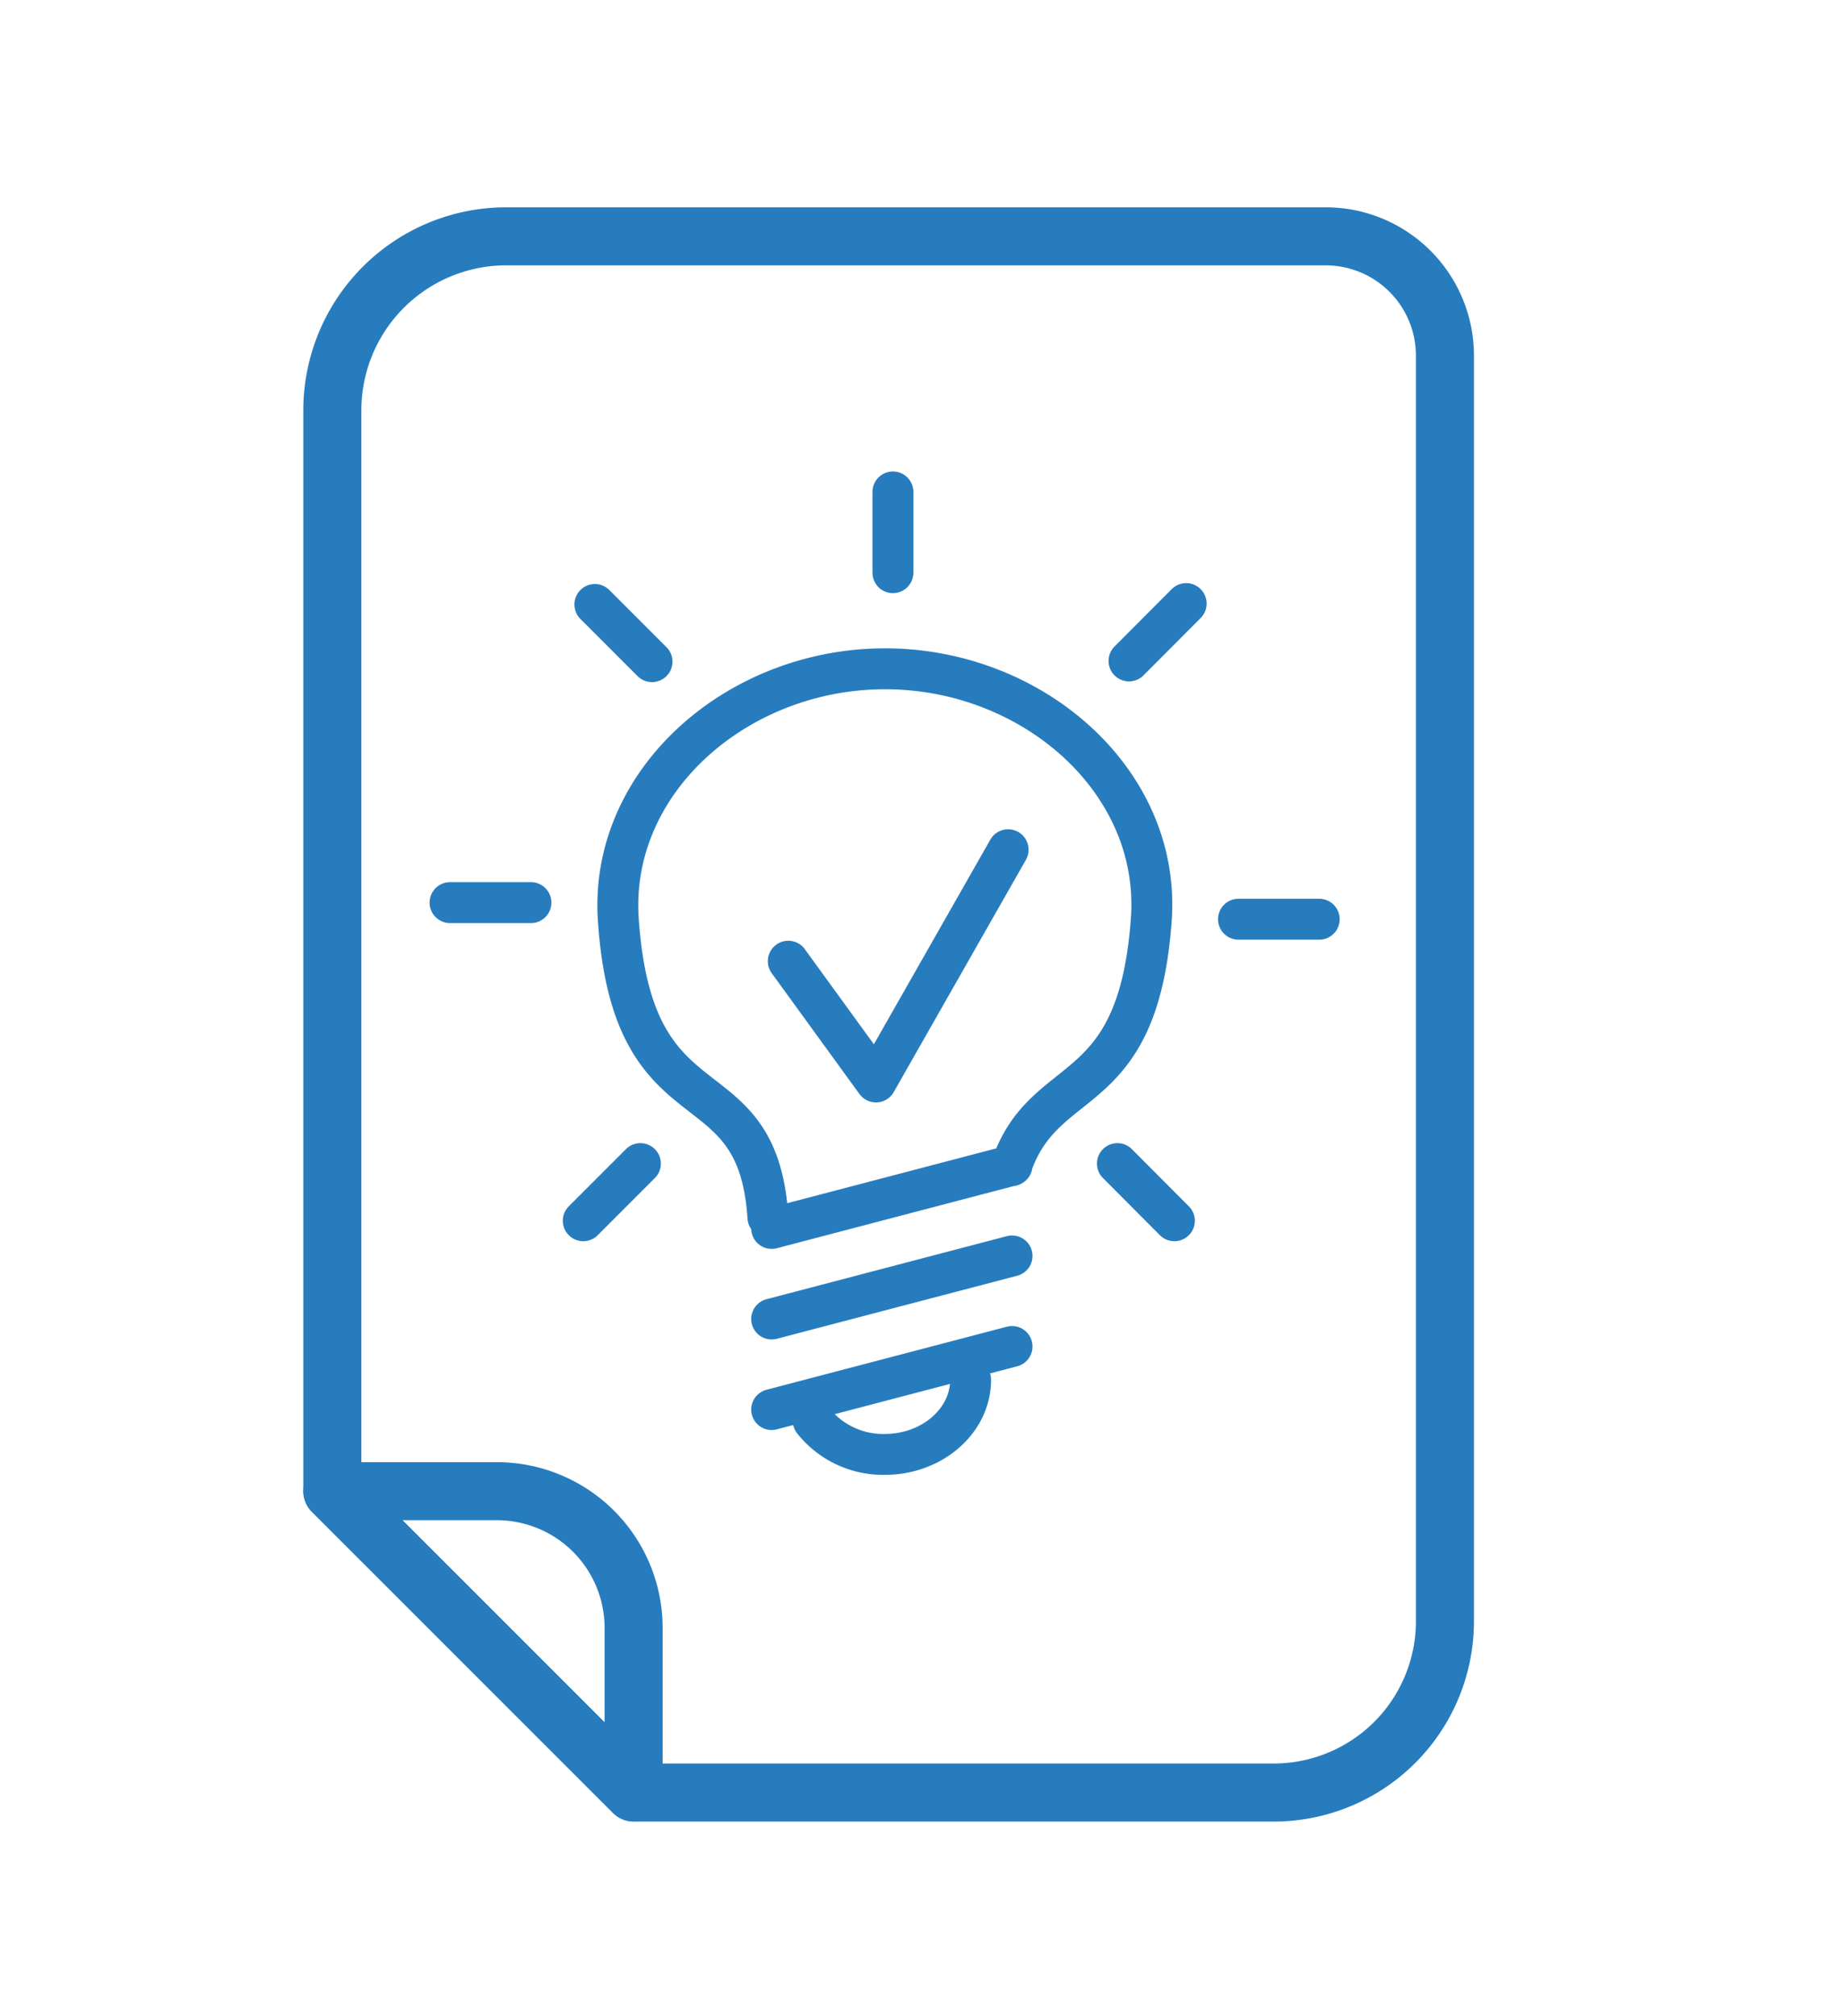
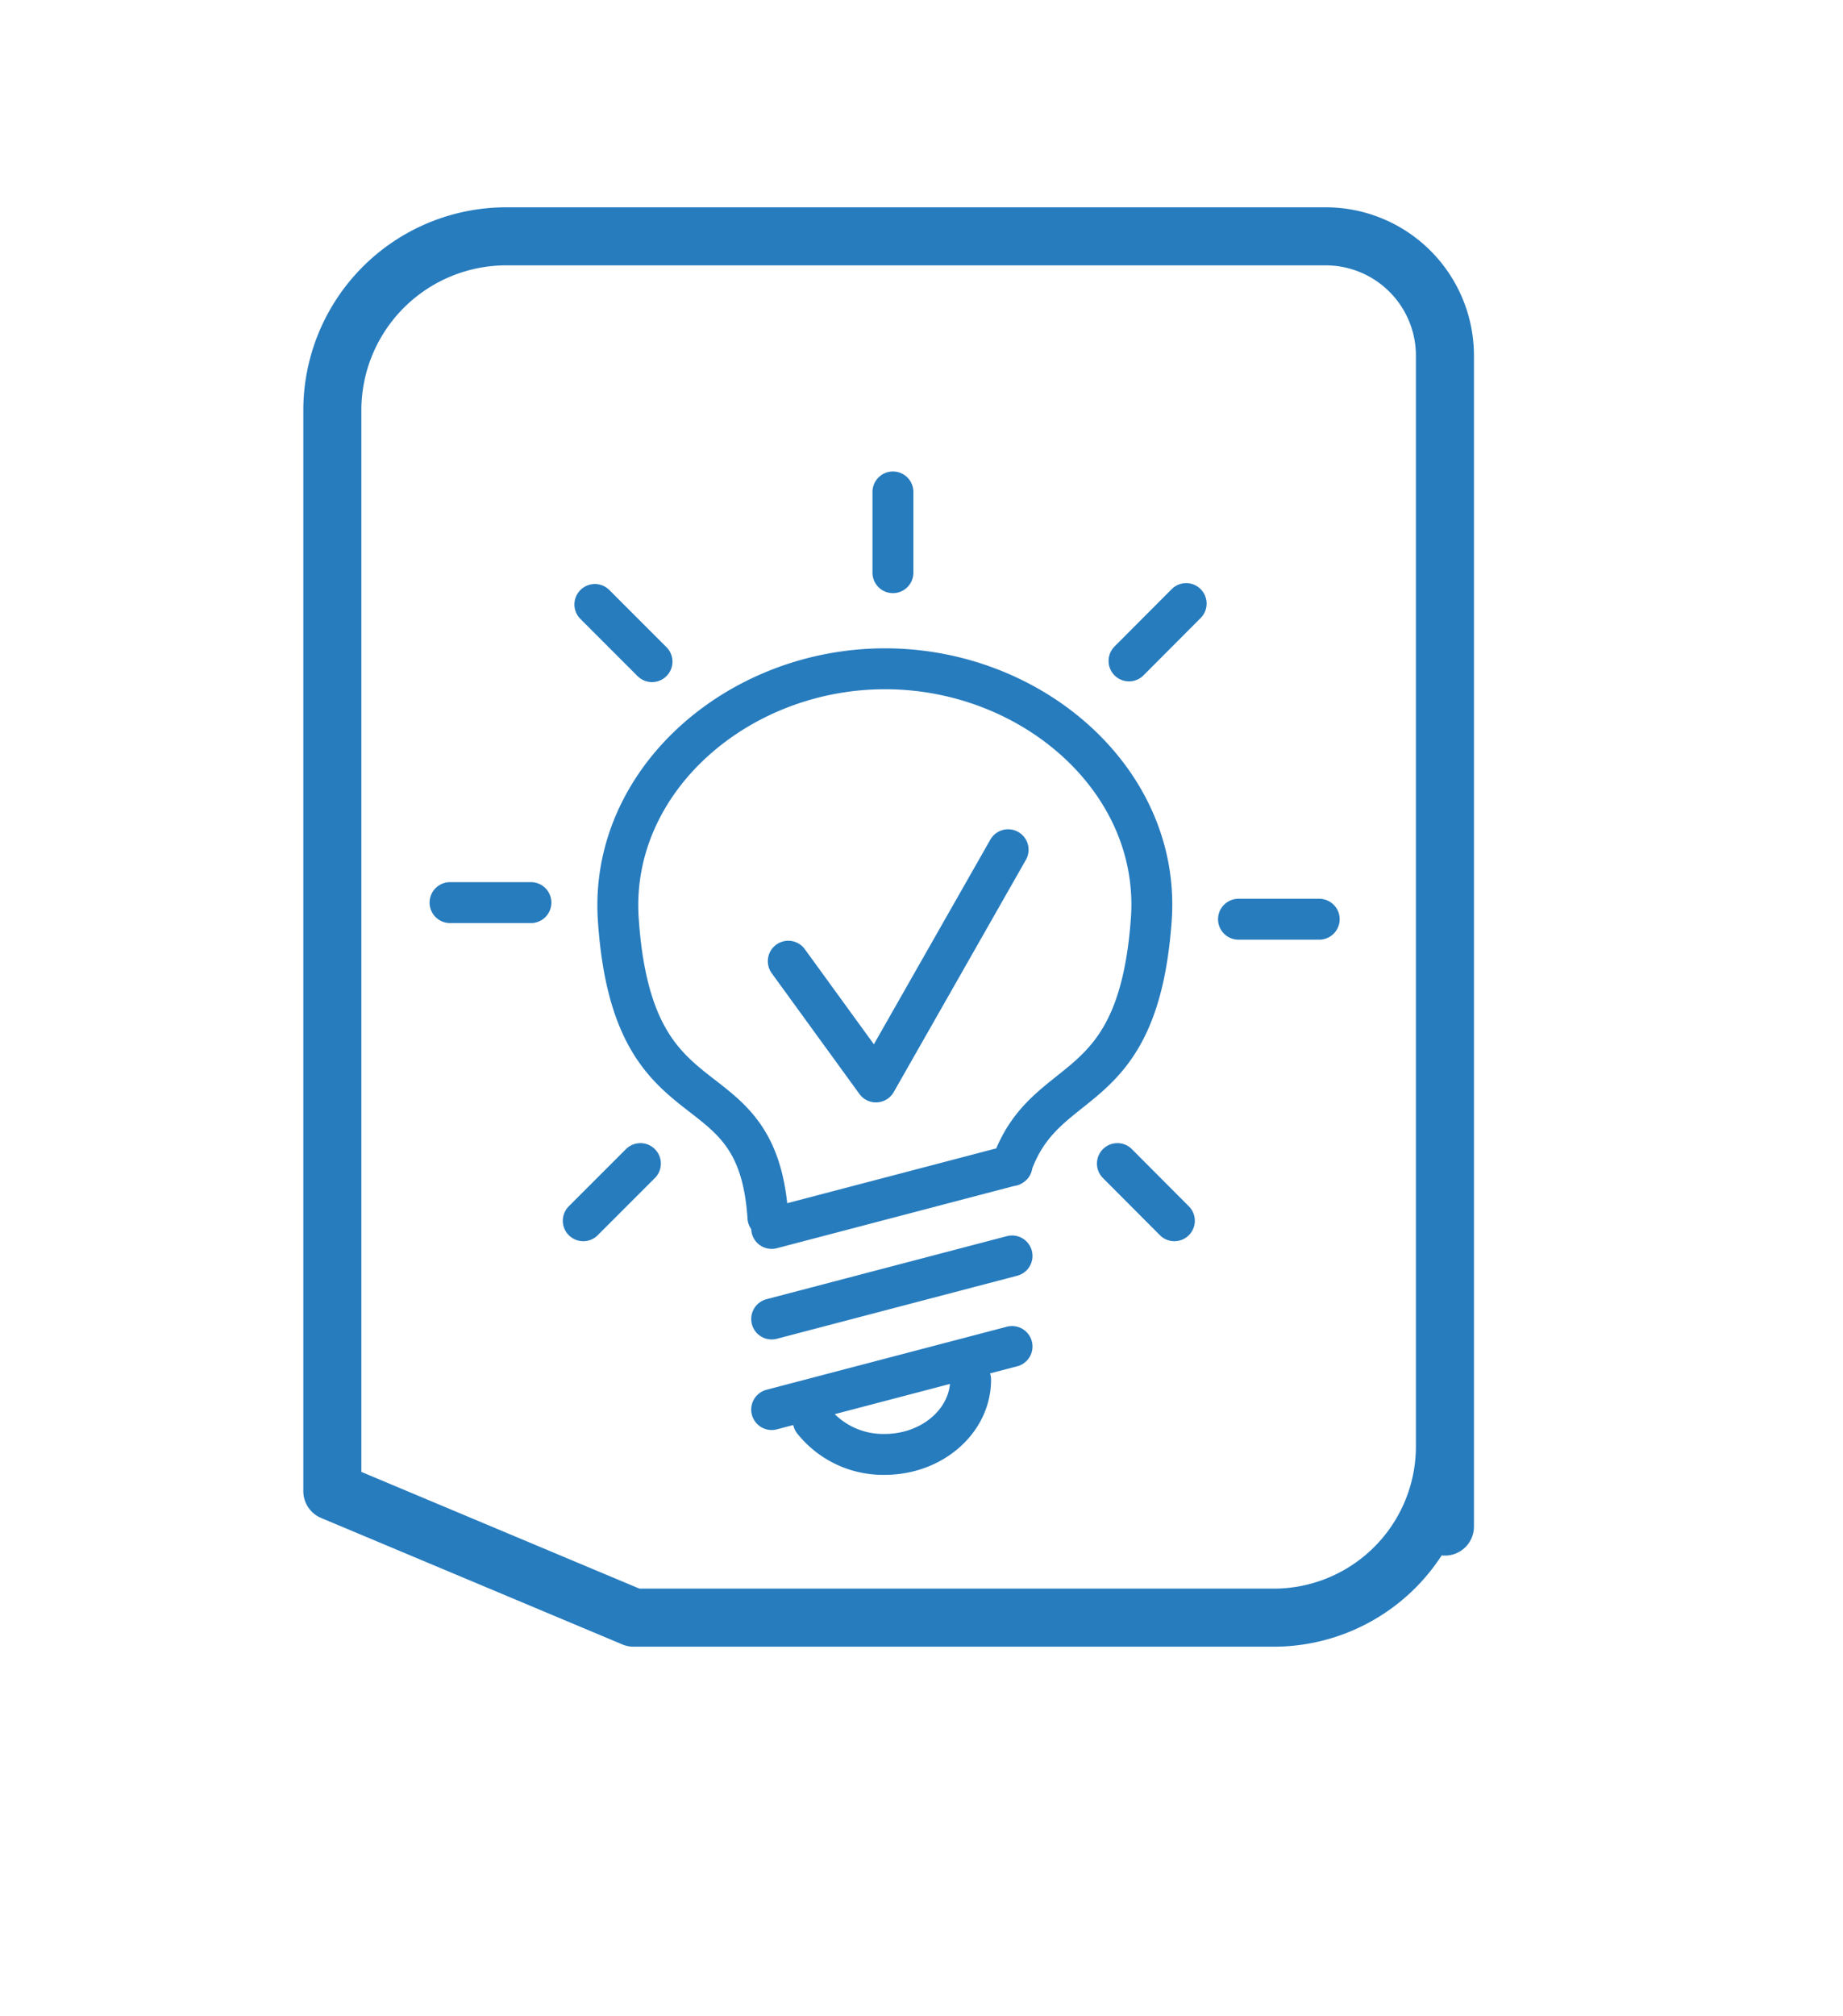
<svg xmlns="http://www.w3.org/2000/svg" id="Layer_1" data-name="Layer 1" viewBox="0 0 103.2 112.84">
  <defs>
    <style>.cls-1,.cls-2{fill:none;stroke:#277cbe;stroke-linecap:round;stroke-linejoin:round;}.cls-1{stroke-width:3.25px;fill-rule:evenodd;}.cls-2{stroke-width:2.29px;}</style>
  </defs>
-   <path class="cls-1" d="M80.91,81v9.79a9.59,9.59,0,0,1-9.56,9.56H35.48L18.61,83.48V22.94a9.74,9.74,0,0,1,9.72-9.71H74.25a6.68,6.68,0,0,1,6.66,6.66V85.46" />
-   <path class="cls-1" d="M35.48,100.34,18.61,83.48h9.23a7.66,7.66,0,0,1,7.64,7.63Z" />
+   <path class="cls-1" d="M80.91,81a9.59,9.59,0,0,1-9.56,9.56H35.48L18.61,83.48V22.94a9.74,9.74,0,0,1,9.72-9.71H74.25a6.68,6.68,0,0,1,6.66,6.66V85.46" />
  <path class="cls-2" d="M43,68.15c-.58-9-7.57-4.45-8.38-16.71-.5-7.74,6.69-14,14.94-14S65,43.7,64.47,51.44c-.74,10.46-5.93,8.35-7.83,13.82M43.21,78.91l13.46-3.53M43.21,73.84l13.46-3.53M43.21,68.77l13.46-3.53m-2.32,12c0,2.3-2.15,4.18-4.81,4.18a5,5,0,0,1-4-1.88m4.46-52v4.52m16.42,1.73L63.22,37M73.87,51.46H69.35M65.76,68.34l-3.19-3.2M33.31,33.84l3.2,3.2M25.2,50.53h4.53m2.93,17.81,3.2-3.2m8.28-11.33,4.91,6.76,7.4-13" />
</svg>